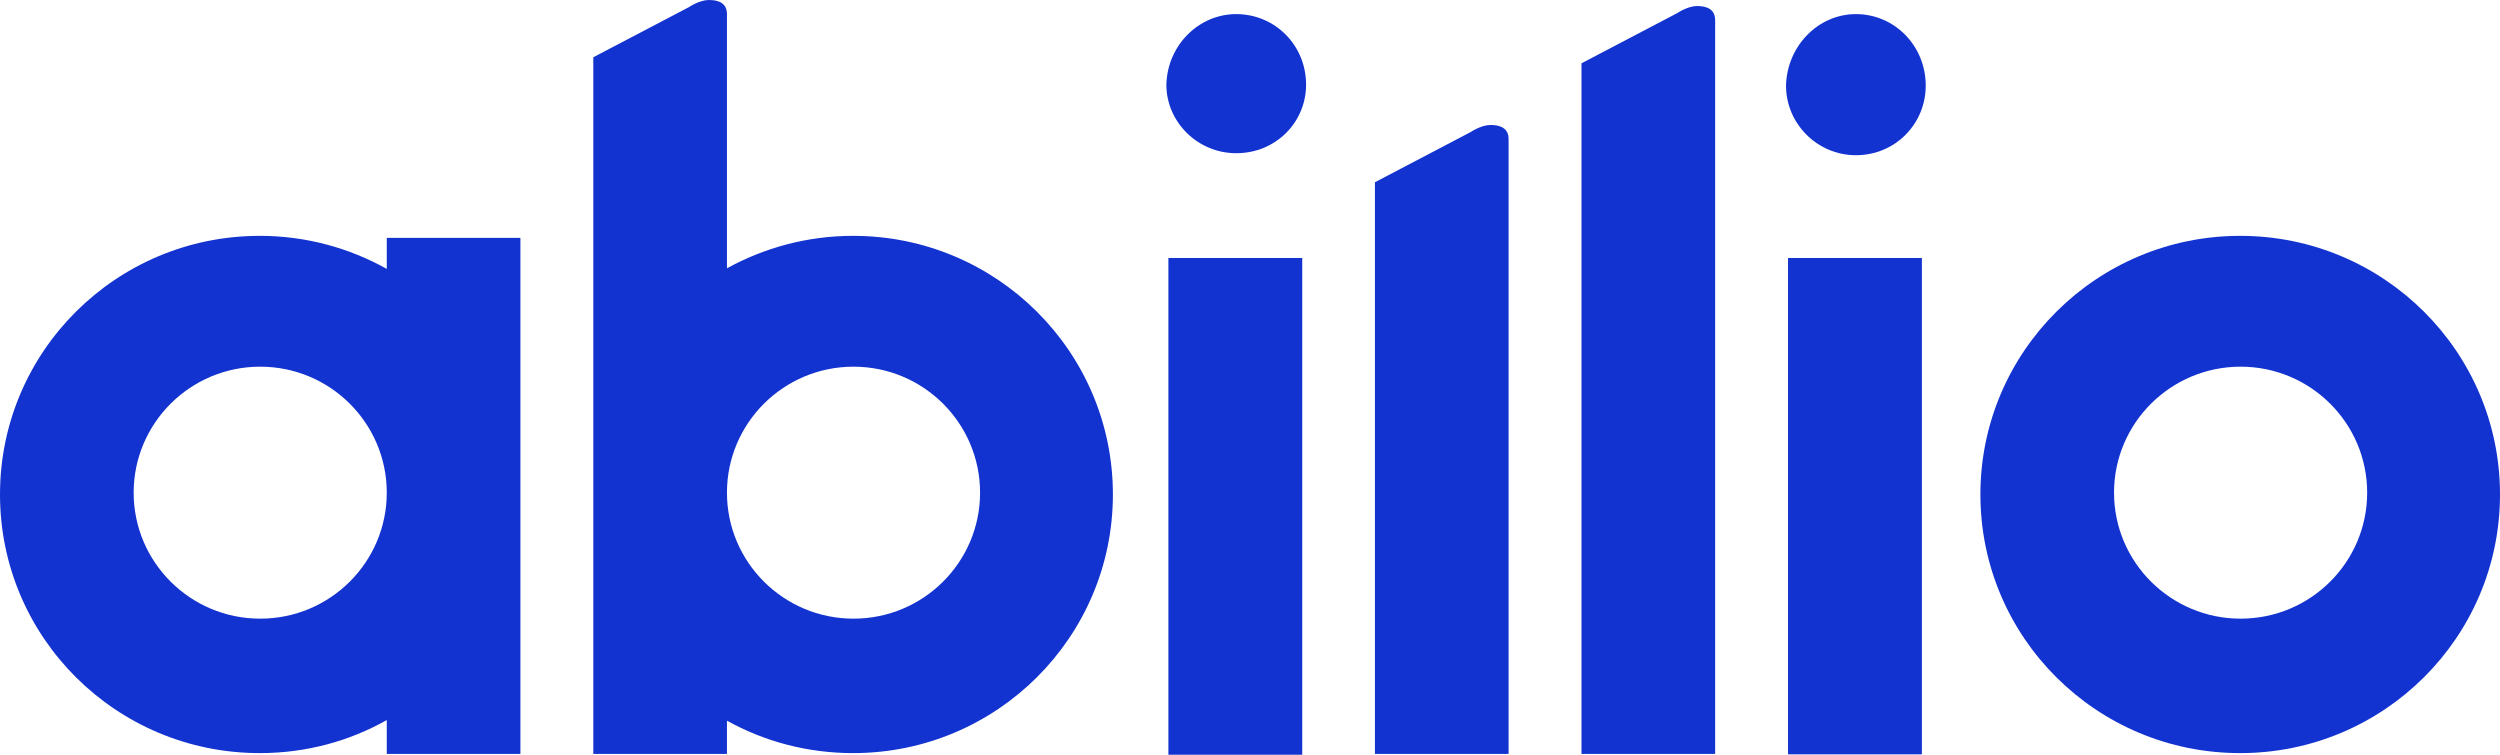
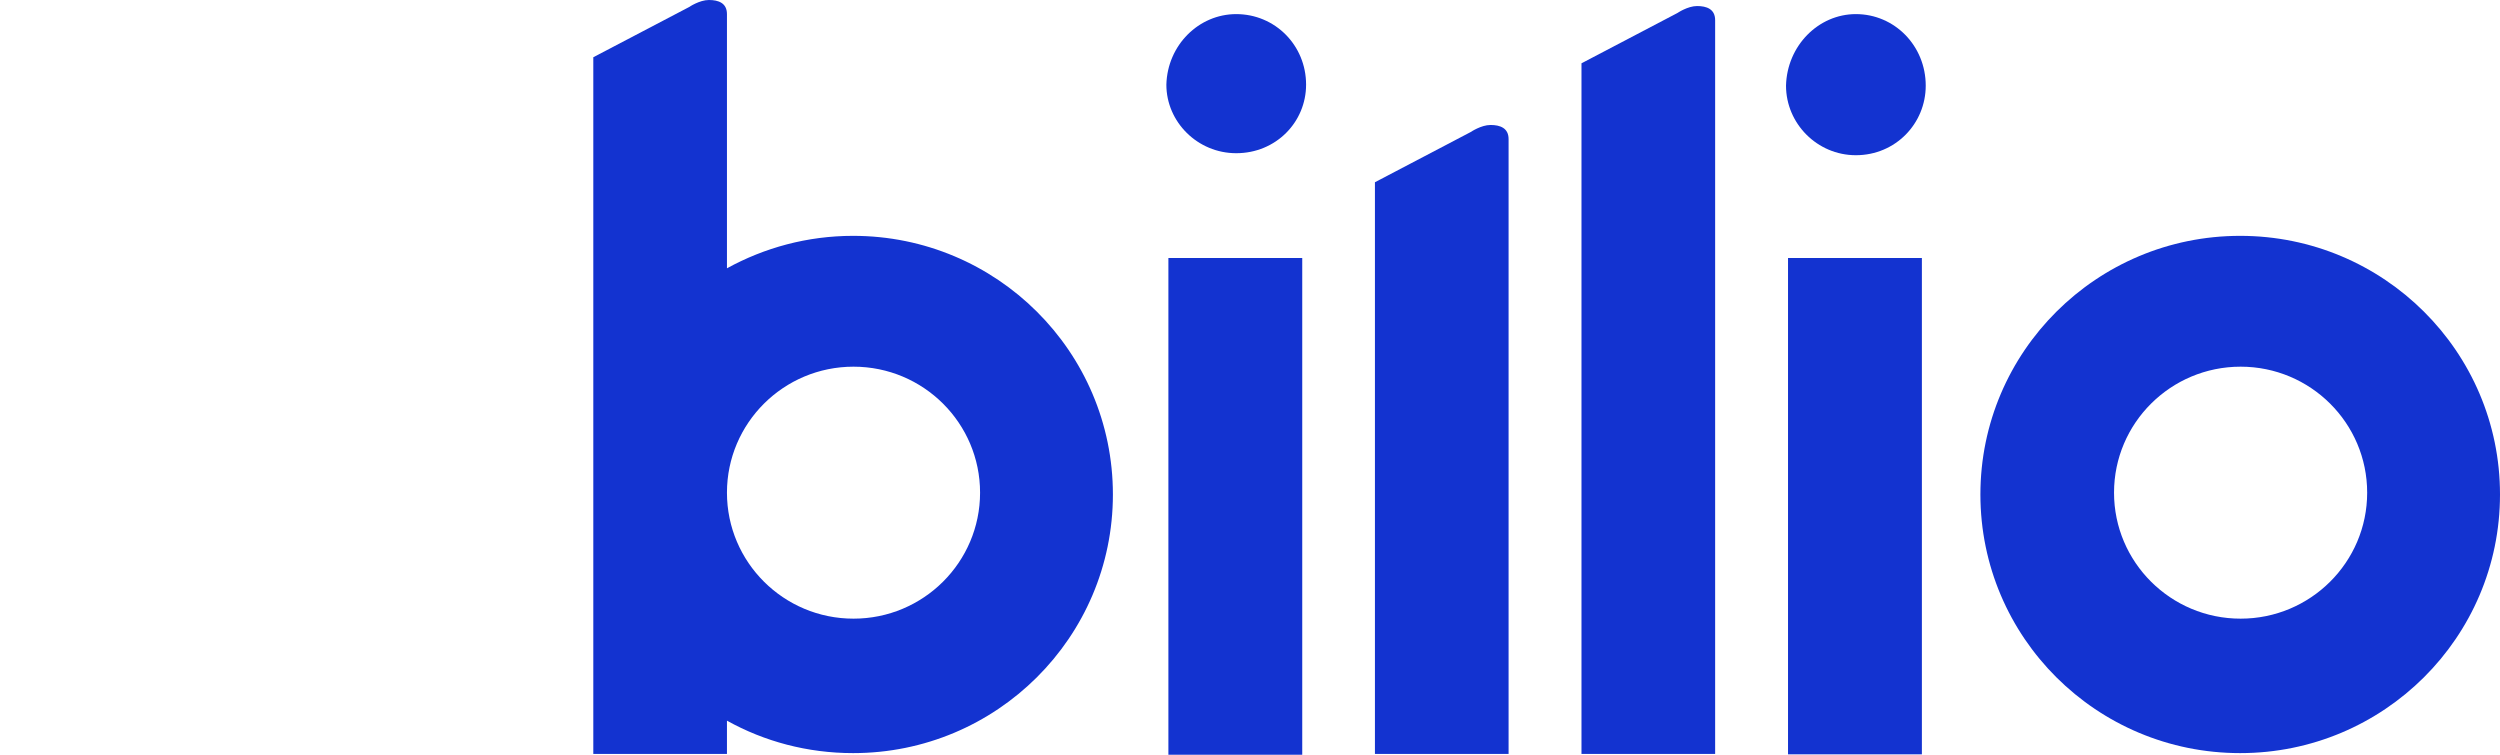
<svg xmlns="http://www.w3.org/2000/svg" width="106" height="32" viewBox="0 0 106 32" fill="none">
  <path fill-rule="evenodd" clip-rule="evenodd" d="M30.823 11.376C32.411 10.504 34.231 10 36.172 10C42.251 10 47.187 14.906 47.187 20.966C47.187 27.026 42.251 31.932 36.172 31.932C34.231 31.932 32.403 31.436 30.823 30.556V31.966H25.156V2.427L29.217 0.299C29.217 0.299 29.655 0 30.059 0C30.462 0 30.823 0.128 30.823 0.598V11.376ZM30.823 20.889C30.823 23.838 33.227 26.231 36.189 26.231C39.151 26.231 41.555 23.838 41.555 20.889C41.555 17.94 39.151 15.547 36.189 15.547C33.227 15.547 30.823 17.94 30.823 20.889Z" fill="#1333D0" />
  <path d="M55.378 3.59C55.378 1.914 54.056 0.598 52.416 0.598C50.828 0.598 49.497 1.914 49.454 3.59C49.454 5.171 50.776 6.496 52.416 6.496C54.099 6.496 55.378 5.179 55.378 3.59Z" fill="#1333D0" />
-   <path fill-rule="evenodd" clip-rule="evenodd" d="M16.399 10.085V11.402C14.81 10.513 12.973 10 11.015 10C4.928 10 0 14.906 0 20.966C0 27.026 4.928 31.932 11.015 31.932C12.973 31.932 14.81 31.427 16.399 30.53V31.966H22.065V10.085H16.399ZM11.033 26.231C8.071 26.231 5.667 23.838 5.667 20.889C5.667 17.94 8.071 15.547 11.033 15.547C13.995 15.547 16.399 17.94 16.399 20.889C16.399 23.838 13.995 26.231 11.033 26.231Z" fill="#1333D0" />
  <path fill-rule="evenodd" clip-rule="evenodd" d="M94.984 31.932C101.063 31.932 106 27.026 106 20.966C106 14.906 101.063 10 94.984 10C88.906 10 83.969 14.906 83.969 20.966C83.969 27.026 88.897 31.932 94.984 31.932ZM95.002 26.231C97.964 26.231 100.368 23.838 100.368 20.889C100.368 17.94 97.964 15.547 95.002 15.547C92.04 15.547 89.635 17.94 89.635 20.889C89.635 23.838 92.04 26.231 95.002 26.231Z" fill="#1333D0" />
  <path d="M49.54 10.94V32H55.215V10.94H49.54Z" fill="#1333D0" />
  <path d="M78.689 0.598C80.329 0.598 81.651 1.94 81.651 3.632C81.651 5.239 80.371 6.581 78.689 6.581C77.049 6.581 75.727 5.239 75.727 3.632C75.769 1.94 77.1 0.598 78.689 0.598Z" fill="#1333D0" />
-   <path d="M75.812 31.983H81.488V10.94H75.812V31.983Z" fill="#1333D0" />
+   <path d="M75.812 31.983H81.488V10.94H75.812Z" fill="#1333D0" />
  <path d="M63.2 5.299C62.796 5.299 62.358 5.598 62.358 5.598L58.297 7.727V31.966H63.964V5.897C63.964 5.427 63.603 5.299 63.2 5.299Z" fill="#1333D0" />
  <path d="M71.116 0.555C71.116 0.555 71.554 0.256 71.957 0.256C72.361 0.256 72.722 0.385 72.722 0.855V31.966H67.055V2.684L71.116 0.555Z" fill="#1333D0" />
</svg>